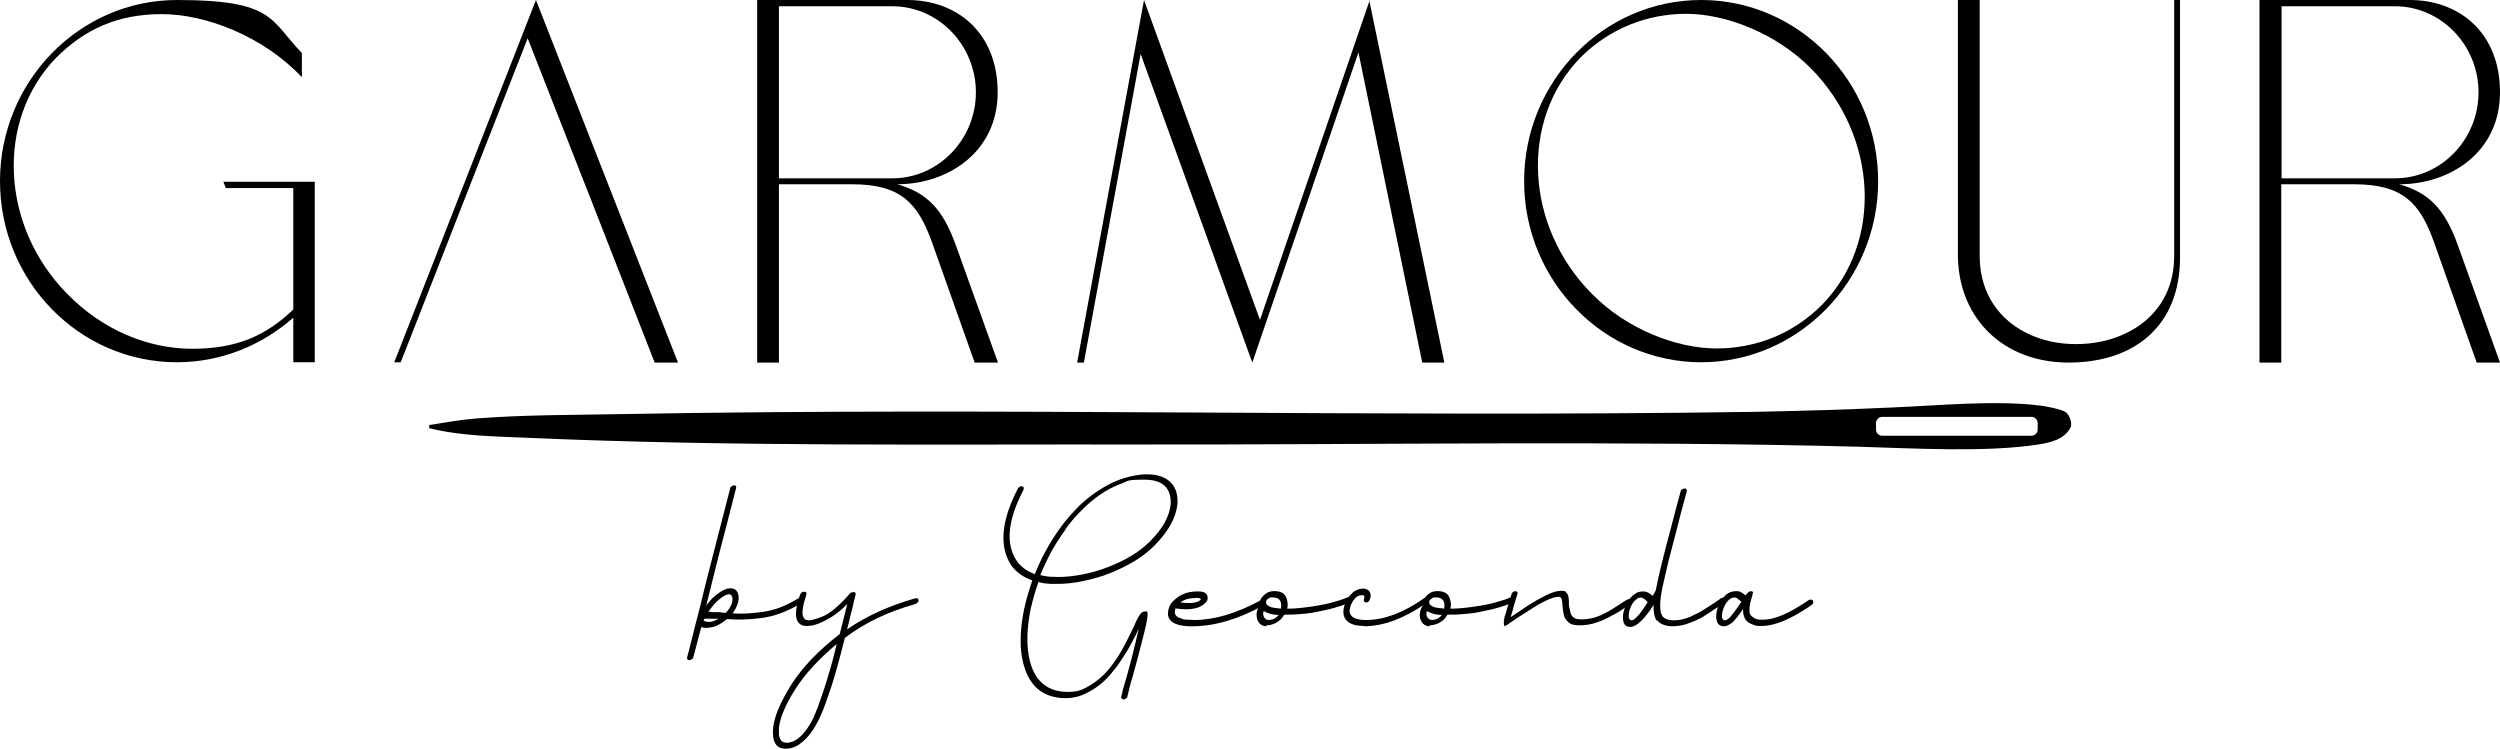
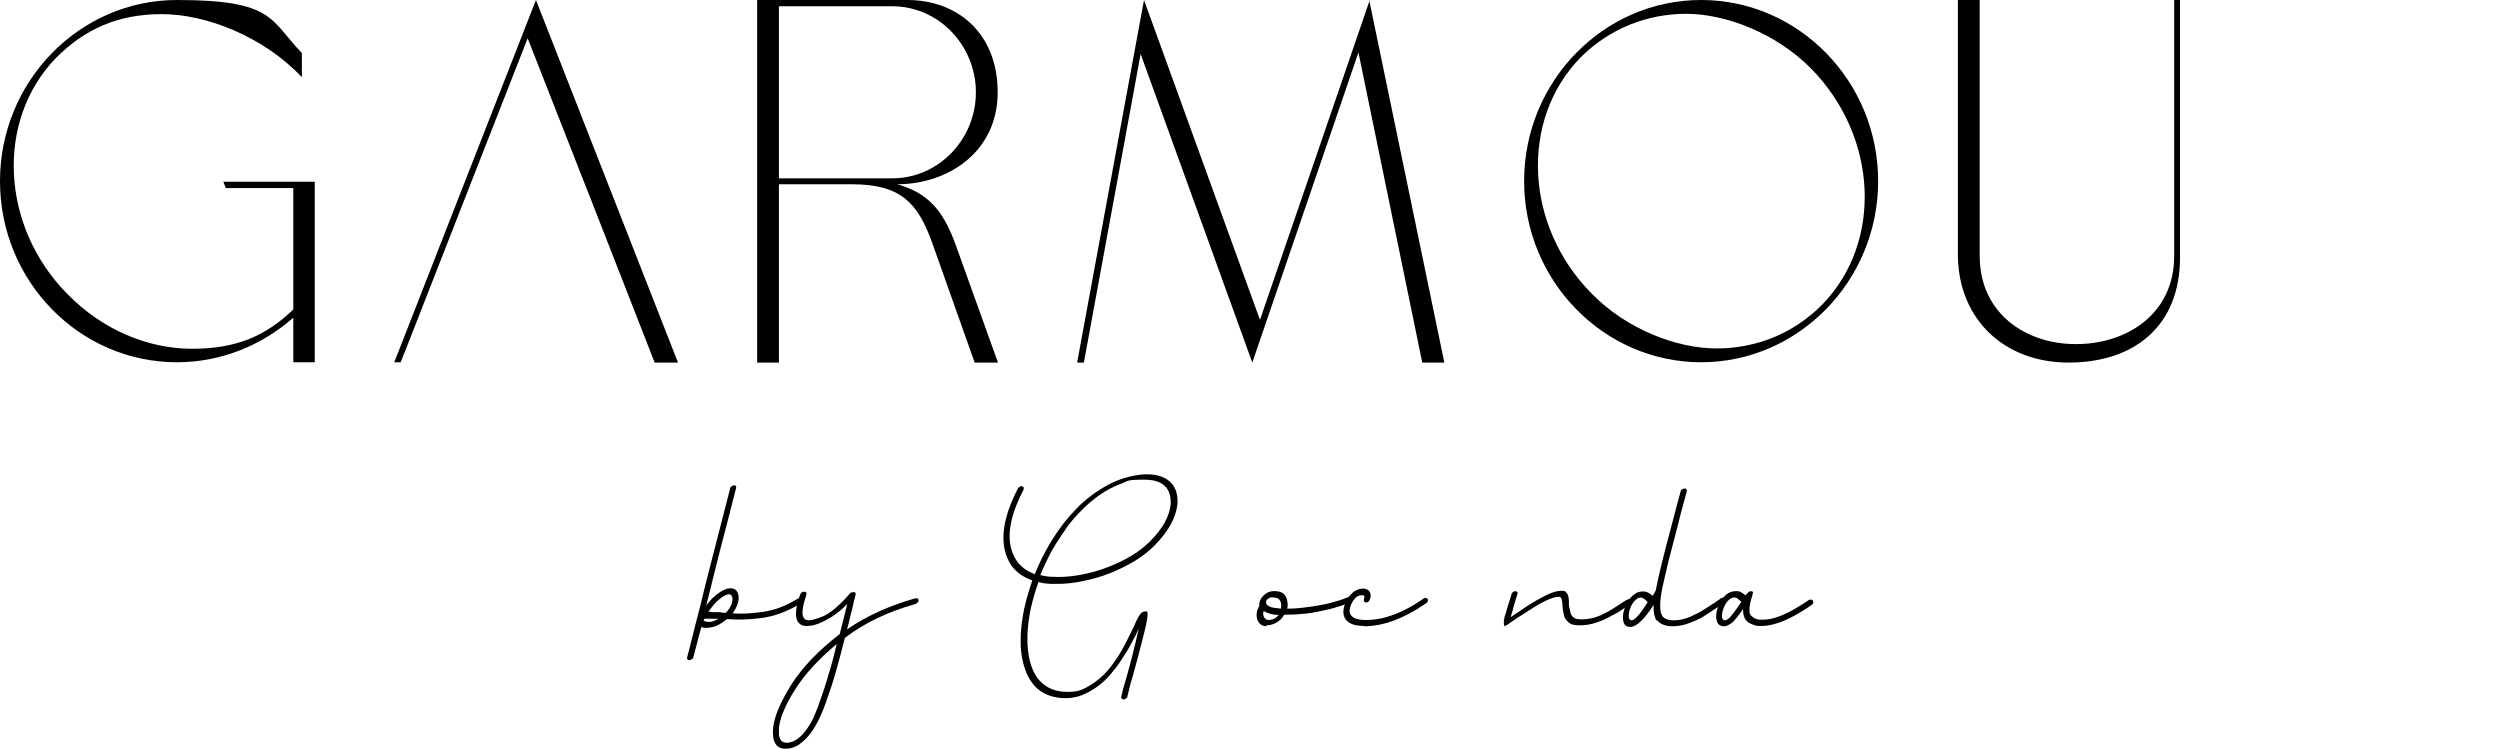
<svg xmlns="http://www.w3.org/2000/svg" width="384" height="115" viewBox="0 0 384 115" fill="none">
  <path d="M107.722 96.34C107.439 97.352 107.204 98.22 107.015 98.992C106.827 99.763 106.638 100.39 106.497 100.92C106.497 101.065 106.403 101.21 106.261 101.258C106.12 101.354 105.978 101.403 105.884 101.403C105.79 101.403 105.649 101.403 105.602 101.258C105.507 101.162 105.507 101.065 105.554 100.92C105.743 100.149 106.026 99.185 106.308 97.979C106.591 96.774 106.968 95.375 107.392 93.736C108.052 90.939 108.806 87.998 109.607 84.912C110.408 81.826 111.256 78.547 112.152 75.027C112.152 74.883 112.246 74.786 112.387 74.69C112.528 74.593 112.623 74.545 112.717 74.545C112.811 74.545 112.953 74.545 113.047 74.69C113.094 74.786 113.094 74.883 113.047 75.027C112.199 78.354 111.398 81.537 110.596 84.526C109.843 87.516 109.136 90.361 108.476 93.013C108.9 92.434 109.371 91.904 109.89 91.47C110.785 90.746 111.539 90.361 112.199 90.361C112.858 90.361 113.282 90.698 113.424 91.421C113.565 92.193 113.282 93.157 112.528 94.218C113.942 94.315 115.497 94.218 117.241 93.977C118.089 93.832 118.984 93.639 119.832 93.302C120.681 92.965 121.576 92.531 122.471 92C122.613 91.904 122.754 91.904 122.895 91.904C122.99 91.904 123.084 92 123.131 92.097C123.131 92.241 123.131 92.338 123.131 92.434C123.084 92.579 122.99 92.675 122.848 92.772C120.822 93.977 118.843 94.7 116.864 94.941C114.932 95.183 113.188 95.231 111.68 95.086C110.785 95.809 109.984 96.243 109.324 96.34C108.617 96.484 108.052 96.484 107.675 96.291L107.722 96.34ZM108.146 95.327C108.193 95.375 108.24 95.424 108.287 95.424C108.429 95.52 108.712 95.52 109.089 95.52C109.418 95.52 109.843 95.327 110.361 95.038C110.172 95.038 109.984 95.038 109.748 95.038C109.56 95.038 109.371 95.038 109.136 95.038C108.9 95.038 108.759 95.038 108.617 95.038C108.476 95.038 108.335 95.038 108.193 95.038C108.146 95.134 108.099 95.231 108.052 95.327H108.146ZM109.324 94.025C109.56 94.025 109.843 94.025 110.125 94.025C110.408 94.025 110.738 94.025 111.068 94.122H111.209C111.35 94.122 111.445 94.122 111.492 94.122C111.869 93.736 112.152 93.302 112.34 92.868C112.481 92.434 112.576 92.097 112.481 91.759C112.387 91.421 112.246 91.277 111.963 91.277C111.68 91.277 111.115 91.518 110.549 92C109.937 92.482 109.371 93.157 108.806 93.977C108.9 93.977 109.041 93.977 109.277 93.977L109.324 94.025Z" fill="black" />
  <path d="M131.001 90.891C131.33 90.939 131.472 91.084 131.425 91.325C131.236 92.048 131.048 92.771 130.906 93.495C130.718 94.218 130.529 94.893 130.388 95.616L130.105 96.677C133.027 94.652 136.514 93.061 140.566 91.903C140.708 91.903 140.849 91.903 140.943 91.903C141.038 92 141.085 92.096 141.085 92.193C141.085 92.289 141.085 92.434 140.943 92.53C140.849 92.675 140.755 92.723 140.614 92.771C136.325 93.977 132.744 95.713 129.775 97.979C129.304 99.859 128.833 101.643 128.362 103.283C127.891 104.922 127.372 106.465 126.854 107.912C126.618 108.587 126.336 109.31 125.959 110.13C125.582 110.95 125.157 111.721 124.639 112.444C124.121 113.168 123.508 113.794 122.848 114.277C122.189 114.759 121.435 115 120.634 115C119.22 115 118.56 113.939 118.749 111.817C118.937 110.033 119.88 107.815 121.576 105.115C123.273 102.463 125.723 99.908 128.974 97.4C129.069 97.111 129.116 96.773 129.21 96.484C129.304 96.195 129.351 95.857 129.446 95.568L130.152 92.771C129.775 93.157 129.351 93.543 128.88 93.929C128.409 94.314 127.891 94.7 127.325 94.989C126.807 95.327 126.241 95.568 125.676 95.809C125.11 96.002 124.545 96.147 123.979 96.147C123.414 96.147 123.65 96.147 123.602 96.147C122.095 95.906 121.859 94.266 122.896 91.325C122.99 91.18 123.037 91.035 123.178 90.987C123.273 90.891 123.414 90.891 123.555 90.891C123.697 90.891 123.791 90.891 123.838 91.035C123.885 91.18 123.885 91.277 123.838 91.421C123.555 92.289 123.367 92.964 123.32 93.495C123.225 93.977 123.273 94.363 123.32 94.604C123.367 94.748 123.461 94.893 123.555 95.038C123.65 95.182 123.791 95.231 123.979 95.231C124.309 95.375 125.11 95.182 126.336 94.7C127.514 94.218 128.927 93.013 130.529 91.18C130.671 91.035 130.812 90.939 131.048 90.987L131.001 90.891ZM128.55 98.895C125.77 101.21 123.602 103.572 122.142 105.887C120.634 108.249 119.833 110.226 119.644 111.769C119.644 112.059 119.644 112.396 119.644 112.734C119.644 113.119 119.786 113.457 119.927 113.65C120.068 113.939 120.398 114.084 120.822 114.084C121.482 114.084 122.047 113.843 122.613 113.409C123.178 112.975 123.65 112.396 124.074 111.769C124.498 111.142 124.875 110.467 125.157 109.744C125.44 109.021 125.723 108.442 125.864 107.912C126.336 106.61 126.807 105.212 127.231 103.717C127.702 102.222 128.126 100.631 128.503 98.943L128.55 98.895Z" fill="black" />
  <path d="M176.049 93.832C176.379 93.88 176.332 94.7 175.955 96.34C175.767 97.159 175.484 98.22 175.154 99.522C174.824 100.824 174.4 102.415 173.882 104.247C173.74 104.681 173.599 105.115 173.505 105.597C173.411 106.031 173.269 106.514 173.175 106.948C173.175 107.092 173.081 107.189 172.939 107.285C172.845 107.382 172.704 107.43 172.562 107.43C172.421 107.43 172.374 107.382 172.28 107.285C172.185 107.189 172.185 107.092 172.232 106.948C172.28 106.755 172.374 106.514 172.421 106.176C172.468 105.839 172.609 105.549 172.704 105.164C173.128 103.717 173.505 102.319 173.882 100.872C174.259 99.426 174.589 97.979 174.918 96.532C174.589 97.304 174.165 98.076 173.74 98.895C173.316 99.715 172.798 100.535 172.28 101.306C171.761 102.126 171.196 102.849 170.583 103.572C169.971 104.296 169.311 104.922 168.557 105.453C167.85 105.983 167.049 106.417 166.248 106.755C165.4 107.092 164.552 107.237 163.656 107.237C162.148 107.237 160.829 106.851 159.792 106.128C158.708 105.356 157.954 104.247 157.436 102.753C156.965 101.354 156.729 99.811 156.776 98.172C156.776 96.581 157.012 95.086 157.295 93.591C157.625 92.096 158.049 90.65 158.567 89.155C157.2 88.673 156.164 87.95 155.363 86.889C153.431 83.996 153.761 80.042 156.352 75.027C156.447 74.883 156.541 74.786 156.682 74.738C156.823 74.69 156.965 74.641 157.012 74.69C157.153 74.738 157.248 74.834 157.248 74.931C157.248 75.027 157.248 75.124 157.2 75.268C154.75 79.945 154.42 83.61 156.211 86.214C156.871 87.13 157.813 87.757 158.944 88.191C159.651 86.407 160.546 84.623 161.63 82.887C162.714 81.151 163.939 79.56 165.353 78.113C166.766 76.667 168.321 75.509 170.065 74.545C171.808 73.581 173.646 73.05 175.672 72.857H176.144C177.652 72.857 178.783 73.195 179.631 73.918C180.526 74.69 180.95 75.847 180.856 77.39C180.667 79.415 179.536 81.537 177.416 83.707C176.521 84.623 175.484 85.442 174.306 86.166C173.081 86.889 171.808 87.516 170.489 88.046C169.17 88.576 167.756 88.962 166.389 89.252C165.023 89.541 163.656 89.686 162.384 89.686C161.112 89.686 161.347 89.686 160.876 89.637C160.405 89.637 159.934 89.493 159.509 89.396C159.038 90.698 158.661 92.048 158.331 93.447C158.049 94.797 157.86 96.195 157.813 97.593C157.766 99.136 157.907 100.583 158.284 101.885C158.708 103.331 159.368 104.392 160.358 105.164C161.3 105.887 162.525 106.273 163.986 106.273C165.447 106.273 166.059 106.031 166.955 105.549C167.85 105.067 168.698 104.44 169.452 103.717C170.206 102.994 170.866 102.126 171.479 101.21C172.091 100.293 172.609 99.377 173.034 98.509C173.646 97.304 174.165 96.291 174.494 95.472C174.683 95.038 174.918 94.652 175.154 94.314C175.39 93.977 175.72 93.88 176.144 93.929L176.049 93.832ZM163.656 81.344C162.855 82.453 162.148 83.562 161.489 84.719C160.876 85.876 160.311 87.082 159.792 88.335C160.216 88.432 160.64 88.528 161.112 88.576C161.583 88.576 162.054 88.625 162.572 88.625C163.75 88.625 164.976 88.48 166.248 88.239C167.567 87.998 168.84 87.612 170.112 87.13C171.384 86.648 172.609 86.069 173.74 85.394C174.871 84.719 175.861 83.948 176.662 83.128C178.594 81.199 179.631 79.319 179.819 77.438C179.913 74.931 178.594 73.677 175.767 73.677C172.939 73.677 173.363 73.87 172.185 74.304C171.007 74.738 169.923 75.317 168.887 76.04C167.85 76.763 166.908 77.583 166.012 78.499C165.117 79.415 164.316 80.331 163.656 81.296V81.344Z" fill="black" />
-   <path d="M182.976 96.195H182.646C180.149 96.099 179.065 95.231 179.489 93.591C179.583 93.061 179.866 92.627 180.337 92.193C180.809 91.759 181.233 91.47 181.704 91.277C182.316 90.987 183.07 90.843 184.013 90.843C184.955 90.843 185.332 91.084 185.474 91.614C185.568 91.952 185.474 92.338 185.05 92.675C184.72 93.013 184.296 93.254 183.73 93.398C183.165 93.543 182.646 93.591 182.222 93.591C181.798 93.591 181.138 93.543 180.526 93.447V93.591C180.337 94.218 180.526 94.652 181.138 94.893C181.515 95.038 181.845 95.182 182.269 95.182C182.646 95.182 183.07 95.231 183.447 95.231C186.51 95.231 189.95 94.218 193.767 92.145C193.861 92.048 194.003 92.048 194.144 92.097C194.238 92.097 194.333 92.193 194.38 92.338C194.38 92.482 194.38 92.627 194.38 92.675C194.286 92.82 194.191 92.916 194.097 92.964C190.186 95.134 186.557 96.195 183.118 96.195H182.976ZM181.28 92.53C181.751 92.579 182.175 92.627 182.552 92.627C182.929 92.627 183.165 92.627 183.542 92.53C183.919 92.482 184.201 92.338 184.437 92.097C184.437 92.097 184.437 92.096 184.437 92.048C184.437 91.952 184.343 91.904 184.107 91.855C183.872 91.807 183.777 91.855 183.683 91.855C183.212 91.855 182.788 91.904 182.411 92C182.034 92.097 181.61 92.289 181.233 92.579L181.28 92.53Z" fill="black" />
  <path d="M194.569 96.195C193.862 96.195 193.39 95.857 193.108 95.134C192.919 94.459 193.013 93.736 193.438 93.061C193.39 92.771 193.438 92.53 193.532 92.241C193.72 91.807 194.05 91.469 194.427 91.18C194.804 90.891 195.275 90.794 195.747 90.794C196.642 90.794 197.207 91.084 197.49 91.614C197.773 92.193 197.867 92.82 197.726 93.495C198.48 93.495 199.234 93.446 200.035 93.35C200.836 93.254 201.637 93.157 202.438 93.013C203.239 92.868 204.04 92.723 204.794 92.482C205.548 92.289 206.302 92.048 206.962 91.759C207.056 91.711 207.197 91.711 207.339 91.759C207.433 91.759 207.48 91.855 207.527 92C207.527 92.144 207.527 92.241 207.433 92.337C207.339 92.482 207.244 92.579 207.15 92.627C206.443 92.916 205.689 93.157 204.841 93.398C203.993 93.639 203.192 93.784 202.297 93.977C201.401 94.17 200.6 94.266 199.705 94.314C198.857 94.411 198.056 94.411 197.302 94.411H197.254C196.972 94.941 196.595 95.327 196.076 95.616C195.605 95.906 195.04 96.05 194.474 96.05L194.569 96.195ZM194.097 93.88C194.003 94.17 194.003 94.411 194.097 94.652C194.239 95.038 194.521 95.231 194.898 95.231C195.275 95.231 195.794 95.086 196.124 94.748C196.124 94.748 196.218 94.652 196.265 94.604C196.265 94.555 196.359 94.507 196.406 94.459C196.029 94.459 195.605 94.411 195.228 94.314C194.851 94.218 194.474 94.073 194.144 93.88H194.097ZM194.521 92.771C194.663 93.013 194.945 93.157 195.37 93.302C195.558 93.302 195.747 93.398 195.982 93.398C196.218 93.398 196.453 93.446 196.736 93.495C196.83 93.061 196.83 92.675 196.642 92.289C196.453 91.952 196.076 91.759 195.511 91.759C194.945 91.759 195.134 91.759 194.898 91.903C194.71 92 194.521 92.144 194.474 92.337C194.474 92.434 194.474 92.53 194.474 92.627V92.723L194.521 92.771Z" fill="black" />
  <path d="M209.553 96.147C208.045 96.147 207.056 95.761 206.632 95.038C206.255 94.459 206.255 93.688 206.585 92.771C206.679 92.482 206.82 92.193 207.009 91.903C207.197 91.614 207.433 91.373 207.668 91.132C207.904 90.891 208.187 90.698 208.469 90.602C208.752 90.457 209.082 90.409 209.412 90.409C209.742 90.409 209.977 90.505 210.213 90.698C210.543 91.035 210.637 91.518 210.401 92.096C210.354 92.241 210.26 92.337 210.166 92.434C210.024 92.53 209.93 92.53 209.789 92.53C209.648 92.53 209.553 92.434 209.506 92.337C209.459 92.241 209.459 92.144 209.506 92C209.6 91.759 209.6 91.566 209.506 91.518C209.412 91.421 209.271 91.421 209.129 91.421C208.752 91.421 208.375 91.614 208.092 91.952C207.81 92.289 207.621 92.627 207.48 92.964C207.244 93.591 207.244 94.121 207.48 94.459C207.81 94.989 208.611 95.231 209.836 95.231C212.616 95.231 215.538 94.121 218.648 91.952C218.789 91.855 218.931 91.807 219.025 91.855C219.119 91.855 219.213 91.952 219.308 92C219.355 92.096 219.355 92.193 219.308 92.337C219.26 92.482 219.166 92.579 219.025 92.675C215.632 95.038 212.428 96.195 209.506 96.195L209.553 96.147Z" fill="black" />
-   <path d="M219.638 96.195C218.931 96.195 218.46 95.857 218.177 95.134C217.989 94.459 218.083 93.736 218.507 93.061C218.46 92.771 218.507 92.53 218.601 92.241C218.79 91.807 219.119 91.469 219.496 91.18C219.873 90.891 220.345 90.794 220.816 90.794C221.711 90.794 222.277 91.084 222.559 91.614C222.842 92.193 222.936 92.82 222.795 93.495C223.549 93.495 224.303 93.446 225.104 93.35C225.905 93.254 226.706 93.157 227.507 93.013C228.308 92.868 229.109 92.723 229.863 92.482C230.617 92.289 231.371 92.048 232.031 91.759C232.125 91.711 232.267 91.711 232.408 91.759C232.502 91.759 232.549 91.855 232.596 92C232.596 92.144 232.596 92.241 232.502 92.337C232.408 92.482 232.314 92.579 232.219 92.627C231.513 92.916 230.759 93.157 229.911 93.398C229.062 93.639 228.261 93.784 227.366 93.977C226.471 94.17 225.669 94.266 224.774 94.314C223.926 94.411 223.125 94.411 222.371 94.411H222.324C222.041 94.941 221.664 95.327 221.146 95.616C220.675 95.906 220.109 96.05 219.544 96.05L219.638 96.195ZM219.167 93.88C219.072 94.17 219.072 94.411 219.167 94.652C219.308 95.038 219.591 95.231 219.968 95.231C220.345 95.231 220.863 95.086 221.193 94.748C221.193 94.748 221.287 94.652 221.334 94.604C221.334 94.555 221.428 94.507 221.476 94.459C221.099 94.459 220.675 94.411 220.298 94.314C219.921 94.218 219.544 94.073 219.214 93.88H219.167ZM219.591 92.771C219.732 93.013 220.015 93.157 220.439 93.302C220.627 93.302 220.816 93.398 221.051 93.398C221.287 93.398 221.523 93.446 221.805 93.495C221.9 93.061 221.9 92.675 221.711 92.289C221.523 91.952 221.146 91.759 220.58 91.759C220.015 91.759 220.203 91.759 219.968 91.903C219.779 92 219.591 92.144 219.544 92.337C219.544 92.434 219.544 92.53 219.544 92.627V92.723L219.591 92.771Z" fill="black" />
  <path d="M231.371 96.195C231.277 96.195 231.23 96.195 231.136 96.147C231.041 96.099 230.994 96.002 230.994 95.906C230.994 95.761 230.994 95.616 230.994 95.375C230.994 95.231 231.041 95.086 231.088 94.893C231.088 94.7 231.183 94.507 231.277 94.218C231.371 93.977 231.418 93.688 231.512 93.398C231.607 93.109 231.701 92.723 231.842 92.338L232.172 91.277C232.172 91.132 232.266 91.036 232.408 90.939C232.549 90.843 232.643 90.794 232.738 90.794C232.879 90.794 232.973 90.891 233.068 90.939C233.115 91.036 233.115 91.132 233.068 91.277L232.738 92.338C232.596 92.82 232.455 93.254 232.361 93.688C232.266 94.122 232.125 94.459 232.031 94.797L232.172 94.7C232.973 94.17 233.821 93.591 234.764 92.964C235.235 92.675 235.706 92.386 236.13 92.145C236.602 91.904 237.026 91.662 237.497 91.421C238.392 90.987 239.146 90.746 239.806 90.746C240.466 90.746 240.419 90.843 240.607 91.036C240.748 91.18 240.89 91.47 240.937 91.807C240.937 91.952 240.984 92.096 240.984 92.289C240.984 92.434 240.984 92.627 240.984 92.772C240.984 92.964 240.984 93.157 241.078 93.35C241.078 93.543 241.173 93.736 241.173 93.929C241.267 94.314 241.408 94.604 241.644 94.797C241.879 95.038 242.304 95.134 242.869 95.134C244.094 95.134 245.225 94.845 246.262 94.314C246.78 94.073 247.298 93.784 247.817 93.447C248.335 93.157 248.854 92.772 249.372 92.434L249.89 92.145C250.032 92.048 250.173 92 250.267 92.048C250.409 92.048 250.503 92.145 250.55 92.241C250.597 92.338 250.597 92.482 250.55 92.579C250.503 92.723 250.409 92.82 250.267 92.916L249.796 93.205C249.419 93.447 249.089 93.688 248.712 93.929C248.335 94.17 247.958 94.363 247.581 94.555C246.827 94.99 246.026 95.375 245.225 95.616C244.424 95.906 243.529 96.05 242.633 96.05C241.738 96.05 241.267 95.906 240.89 95.568C240.513 95.231 240.277 94.845 240.183 94.363C240.089 93.929 240.042 93.495 239.994 93.013C239.994 92.53 239.9 92.193 239.853 91.952C239.759 91.759 239.618 91.662 239.429 91.662C238.958 91.662 238.251 91.855 237.403 92.289C236.555 92.675 235.706 93.206 234.811 93.784C234.34 94.073 233.963 94.363 233.539 94.604C233.162 94.845 232.785 95.086 232.455 95.327C232.078 95.568 231.795 95.761 231.56 95.954C231.418 96.05 231.324 96.05 231.23 96.05L231.371 96.195Z" fill="black" />
  <path d="M254.461 95.327C254.131 94.845 253.942 94.025 253.99 92.916C252.576 95.134 251.351 96.291 250.455 96.291C249.56 96.291 249.324 95.809 249.277 94.845C249.277 94.218 249.466 93.543 249.796 92.772C250.173 92.048 250.644 91.518 251.256 91.132C251.539 90.939 251.963 90.843 252.435 90.843C252.906 90.843 253.33 91.084 253.848 91.518C253.942 91.373 253.99 91.277 254.084 91.132C254.178 90.987 254.225 90.843 254.319 90.698C254.555 89.541 254.838 88.143 255.262 86.455C255.686 84.767 256.204 82.742 256.817 80.476C257.005 79.704 257.241 78.933 257.43 78.113C257.665 77.294 257.901 76.426 258.136 75.51C258.136 75.365 258.231 75.268 258.372 75.172C258.513 75.076 258.608 75.027 258.749 75.027C258.89 75.027 258.937 75.027 259.032 75.172C259.079 75.268 259.126 75.365 259.079 75.51C258.843 76.426 258.608 77.294 258.372 78.113C258.136 78.933 257.948 79.753 257.759 80.524C257.194 82.646 256.723 84.478 256.299 86.118C255.922 87.709 255.592 89.107 255.356 90.216C254.885 92.482 254.885 93.977 255.356 94.652C255.639 95.038 256.204 95.279 257.1 95.279C257.995 95.279 258.749 95.086 259.597 94.749C260.445 94.363 261.199 93.977 261.953 93.495C262.33 93.254 262.66 93.013 262.99 92.82C263.32 92.627 263.603 92.434 263.885 92.193C263.885 92.193 263.885 92.193 263.932 92.193C264.027 92.145 264.074 92.097 264.121 92.048C264.168 92 264.262 91.952 264.309 91.904C264.451 91.807 264.545 91.807 264.686 91.807C264.828 91.807 264.922 91.904 264.969 92C265.016 92.097 265.016 92.193 264.969 92.338C264.922 92.482 264.828 92.579 264.686 92.675C264.592 92.675 264.545 92.772 264.498 92.82C264.451 92.868 264.357 92.916 264.309 92.965C264.027 93.157 263.697 93.398 263.32 93.591C262.99 93.832 262.613 94.073 262.236 94.315C261.482 94.845 260.634 95.279 259.691 95.616C258.796 96.002 257.854 96.195 256.911 96.195C255.969 96.195 254.979 95.906 254.555 95.279L254.461 95.327ZM251.963 91.807C251.822 91.807 251.633 91.807 251.492 91.952C251.115 92.193 250.785 92.579 250.55 93.061C250.314 93.591 250.173 94.122 250.173 94.556C250.173 94.99 250.173 94.893 250.267 95.038C250.314 95.183 250.455 95.279 250.597 95.279C250.738 95.279 250.879 95.231 251.068 95.086C251.256 94.941 251.539 94.652 251.869 94.266C252.152 93.881 252.576 93.302 253.094 92.482C252.953 92.338 252.764 92.145 252.576 92C252.34 91.855 252.105 91.759 251.916 91.759L251.963 91.807Z" fill="black" />
  <path d="M269.21 91.084C269.21 91.18 269.21 91.421 269.069 91.759C268.786 92.675 268.645 93.446 268.739 94.025C268.739 94.266 268.88 94.459 269.022 94.604C269.163 94.748 269.351 94.893 269.54 94.989C269.728 95.086 269.964 95.134 270.2 95.182C270.435 95.182 270.671 95.182 270.859 95.182C272.603 95.182 274.912 94.17 277.786 92.193C277.928 92.096 278.069 92.096 278.21 92.096C278.305 92.096 278.399 92.193 278.493 92.289C278.54 92.386 278.54 92.482 278.493 92.627C278.446 92.771 278.352 92.868 278.21 92.964C275.148 95.086 272.603 96.147 270.577 96.147C268.55 96.147 270.105 96.147 269.87 96.098C269.634 96.098 269.399 96.002 269.163 95.906C268.927 95.809 268.692 95.713 268.503 95.568C268.315 95.423 268.173 95.279 268.032 95.038C267.796 94.555 267.702 94.073 267.749 93.543C267.655 93.639 267.608 93.736 267.561 93.784C267.514 93.88 267.467 93.929 267.419 94.025C267.278 94.218 267.09 94.459 266.901 94.7C266.713 94.941 266.477 95.182 266.288 95.423C266.053 95.664 265.817 95.809 265.582 95.954C265.299 96.098 265.063 96.195 264.781 96.195C264.027 96.195 263.65 95.713 263.603 94.748C263.603 94.121 263.744 93.446 264.121 92.675C264.356 92.145 264.733 91.711 265.158 91.325C265.629 90.939 266.147 90.794 266.713 90.794C267.278 90.794 267.608 91.035 268.126 91.469C268.126 91.373 268.221 91.325 268.268 91.277C268.268 91.228 268.362 91.18 268.409 91.132C268.503 90.987 268.597 90.891 268.739 90.843C268.88 90.794 268.974 90.794 269.116 90.843C269.21 90.843 269.257 90.939 269.304 91.084H269.21ZM266.288 91.807C266.147 91.807 266.006 91.807 265.817 91.952C265.44 92.193 265.11 92.579 264.875 93.109C264.639 93.639 264.498 94.121 264.498 94.555C264.498 94.989 264.498 94.893 264.592 95.038C264.639 95.182 264.781 95.279 264.922 95.279C265.252 95.279 265.629 94.989 266.1 94.363C266.571 93.784 266.995 93.157 267.467 92.434C267.372 92.337 267.278 92.289 267.184 92.193C267.09 92.096 266.995 92.048 266.901 91.952C266.713 91.807 266.524 91.759 266.241 91.759L266.288 91.807Z" fill="black" />
  <path d="M82.323 0L71.438 27.822L71.061 28.786L61.165 54.101L60.552 55.644H61.542L62.767 52.558L72.05 28.834L72.427 27.87L81.05 5.883L89.674 27.87L90.569 30.136L100.559 55.692H104.14L82.323 0Z" fill="black" />
  <path d="M137.786 28.304C145.561 28.304 153.242 23.386 153.242 14.176C153.242 4.966 146.927 0 139.388 0H116.298V55.692H119.644V28.304H130.859C138.445 28.304 140.943 31.245 143.11 37.08L149.708 55.692H153.289L146.88 37.851C144.807 31.969 142.309 29.606 137.833 28.304H137.786ZM119.644 27.388V0.964H137.079C144.147 0.964 149.896 6.943 149.896 14.176C149.896 21.409 144.147 27.388 137.079 27.388H119.644Z" fill="black" />
  <path d="M210.401 0L193.532 49.134L175.719 0L165.447 55.692H166.483L175.201 8.294L192.354 55.692L208.658 8.052L218.459 55.692H221.852L210.307 0H210.401Z" fill="black" />
  <path d="M261.294 0C246.309 0 234.104 12.489 234.104 27.822C234.104 43.155 246.356 55.644 261.294 55.644C276.231 55.644 288.483 43.155 288.483 27.822C288.483 12.489 276.279 0 261.294 0ZM279.907 46.772C275.43 51.304 269.634 53.522 263.65 53.522C257.665 53.522 249.937 50.677 244.471 45.084C234.198 34.717 233.397 18.419 242.775 8.824C247.204 4.388 253 2.122 258.985 2.122C264.969 2.122 272.744 5.015 278.211 10.56C288.436 20.975 289.237 37.176 279.907 46.772Z" fill="black" />
  <path d="M333.956 0V39.298C333.956 48.507 326.275 52.943 318.736 52.847C311.337 52.847 304.081 48.266 304.081 39.298V0H300.735V39.539C300.97 49.134 307.897 55.692 317.746 55.692C327.595 55.692 334.851 50.291 334.851 39.539V0H333.956Z" fill="black" />
-   <path d="M368.544 28.304C376.319 28.304 384 23.386 384 14.176C384 4.966 377.686 0 370.146 0H347.056V55.692H350.402V28.304H361.57C369.157 28.304 371.701 31.245 373.822 37.08L380.419 55.692H384L377.591 37.851C375.518 31.969 373.021 29.606 368.544 28.304ZM350.449 27.388V0.964H367.884C374.953 0.964 380.702 6.943 380.702 14.176C380.702 21.409 374.953 27.388 367.884 27.388H350.449Z" fill="black" />
  <path d="M48.347 30.233V55.644H45.049V48.797C40.29 52.992 34.022 55.644 27.19 55.644C12.158 55.644 0 43.155 0 27.822C0 12.489 12.205 0 27.19 0C42.175 0 41.468 3.086 46.368 8.149V11.862C40.478 5.593 31.619 2.17 24.881 2.17C18.142 2.17 13.053 4.436 8.623 8.872C-0.707 18.468 0.094 34.765 10.32 45.132C15.786 50.725 22.76 53.57 29.546 53.57C36.331 53.57 40.808 51.593 45.049 47.543V28.883H34.682L34.305 27.918H45.049H48.347V30.329V30.233Z" fill="black" />
-   <path d="M317.322 63.31C316.662 62.876 314.259 62.394 313.411 62.298C306.39 61.43 297.766 62.298 290.651 62.587C283.535 62.925 276.467 63.117 269.304 63.262C211.532 64.13 153.572 62.539 95.8 63.6C88.355 63.744 80.579 63.696 73.181 64.275C70.731 64.468 68.328 64.901 65.924 65.287V65.769C71.013 67.023 76.244 67.023 81.475 67.264C112.293 68.614 143.676 68.228 174.588 68.277C211.438 68.325 248.571 67.65 285.42 68.614C293.808 68.855 304.929 69.53 313.081 68.277C314.919 67.987 317.086 67.505 318.029 65.673C318.359 65.046 317.887 63.696 317.275 63.31H317.322ZM312.987 65.962C312.987 66.493 312.563 66.927 312.044 66.927H289.096C288.577 66.927 288.153 66.493 288.153 65.962V64.998C288.153 64.468 288.577 64.034 289.096 64.034H312.044C312.563 64.034 312.987 64.468 312.987 64.998V65.962Z" fill="black" />
</svg>